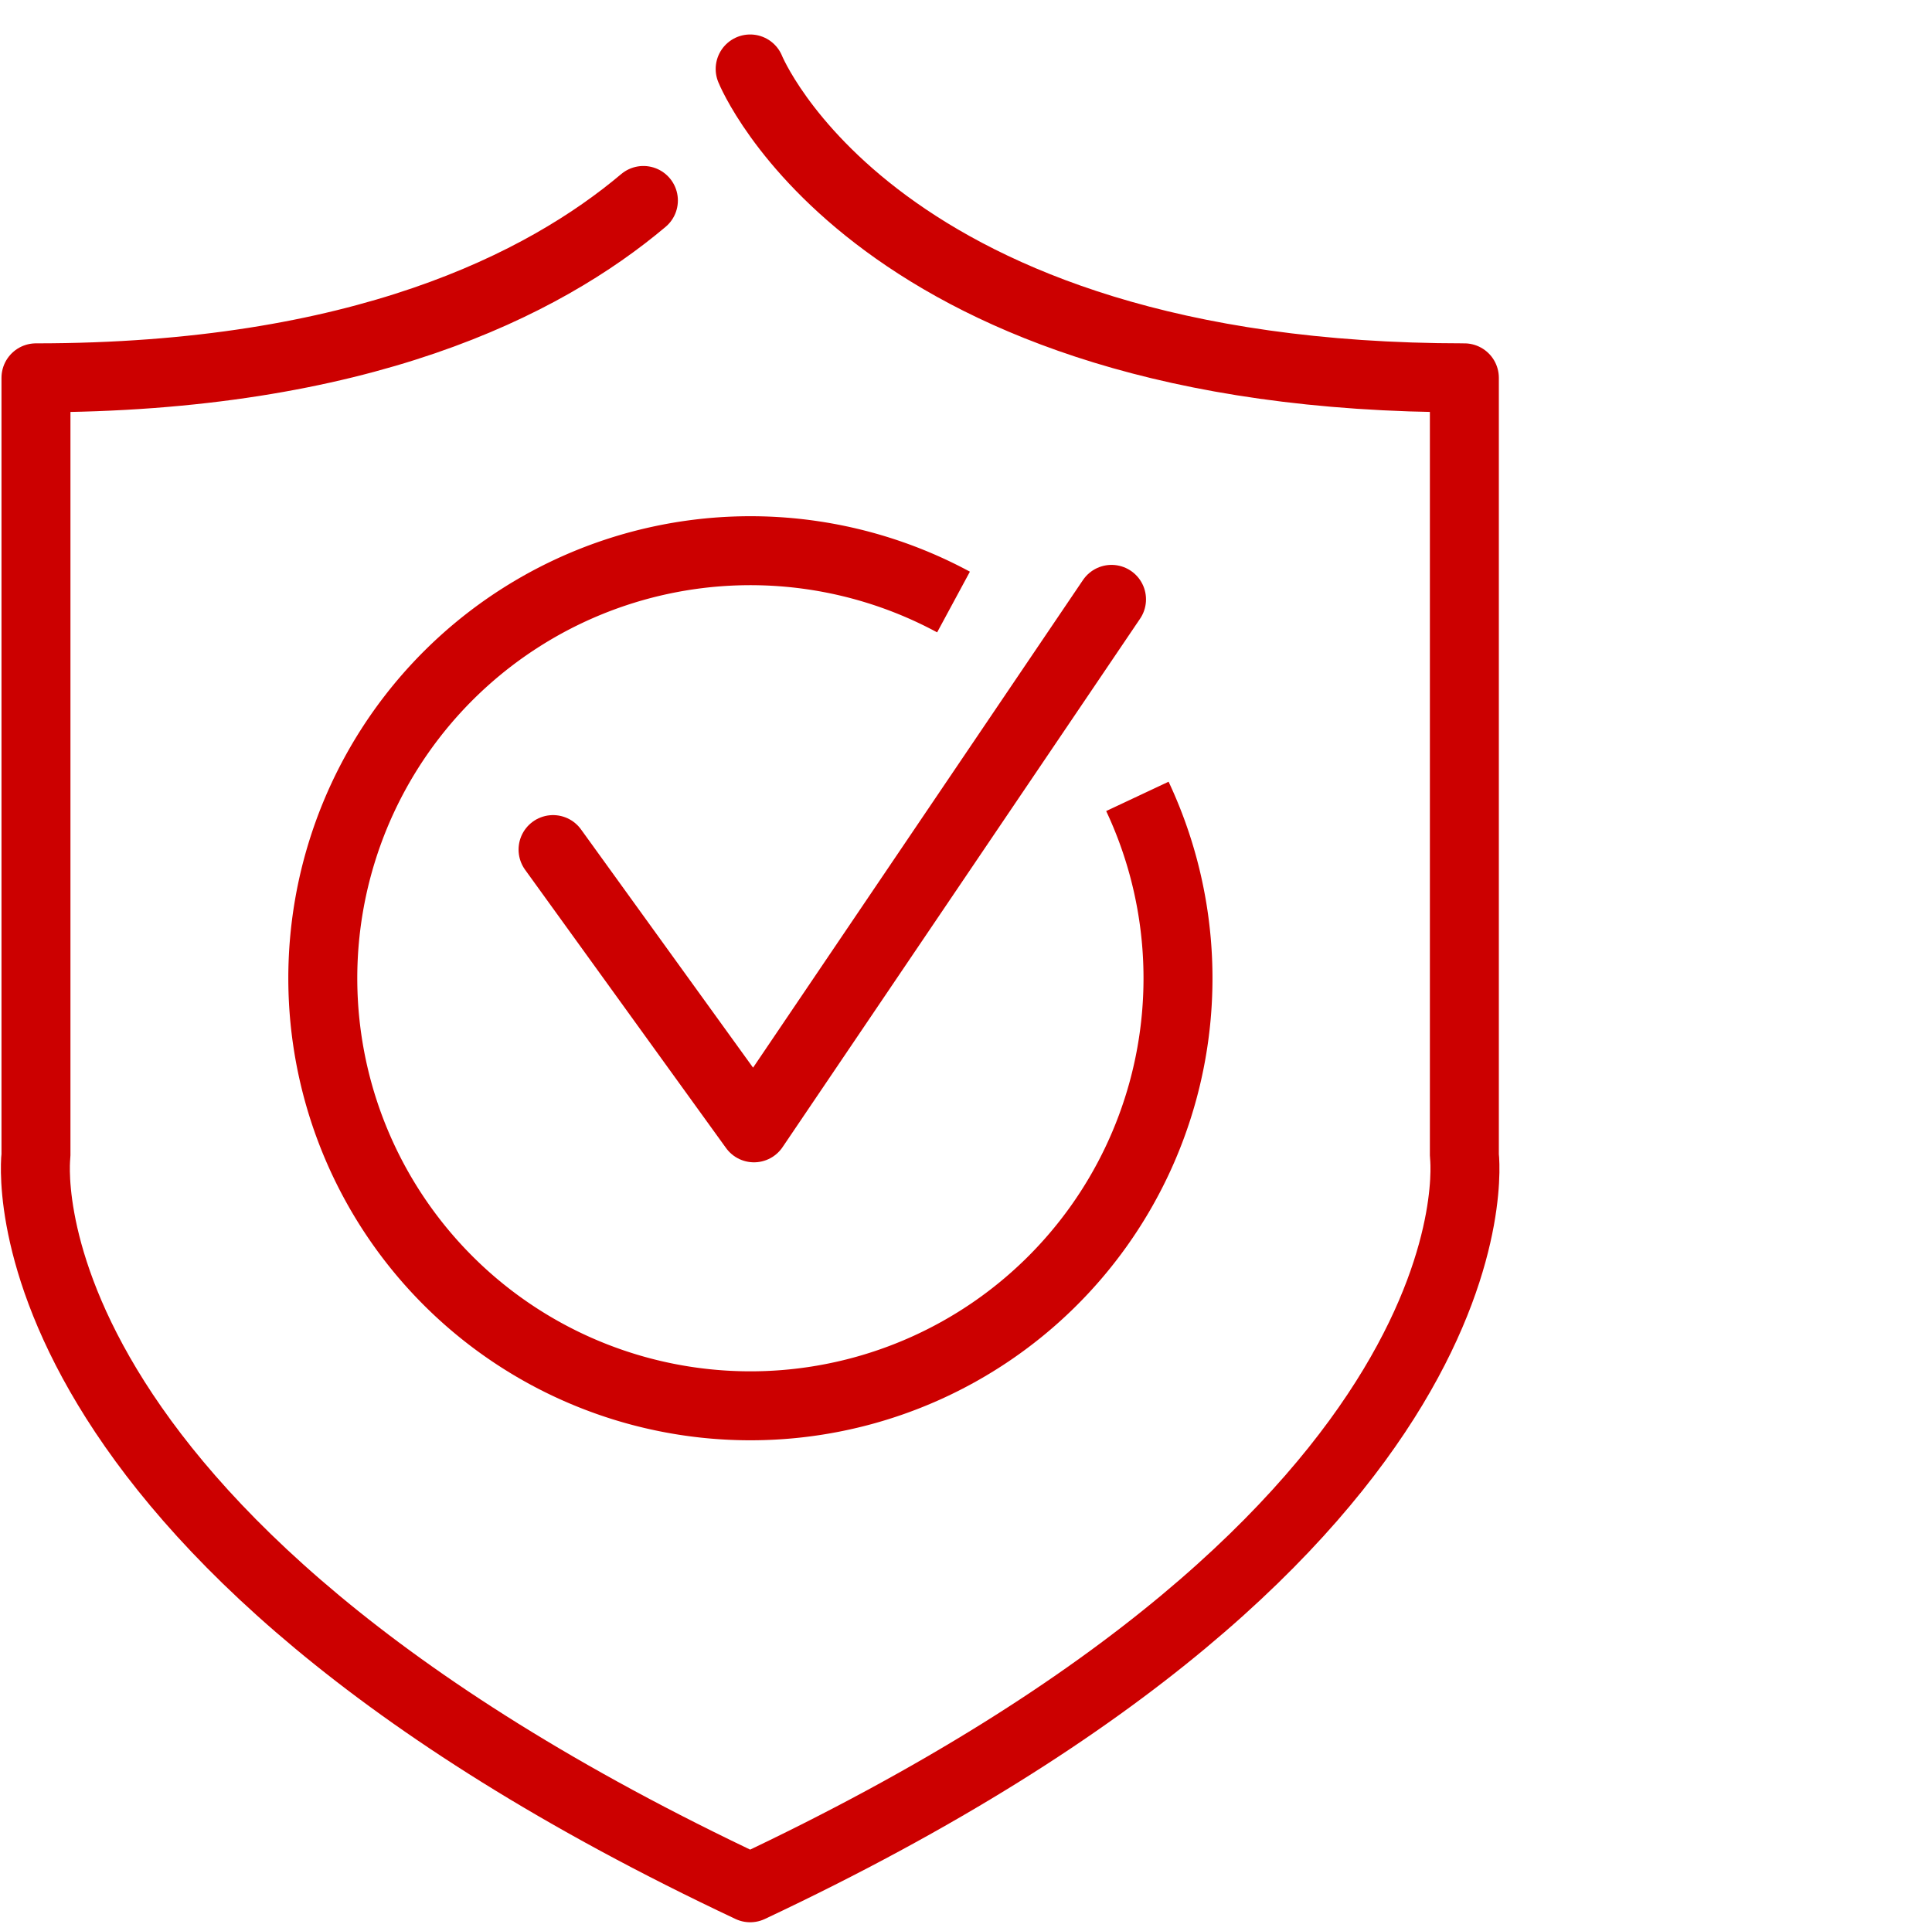
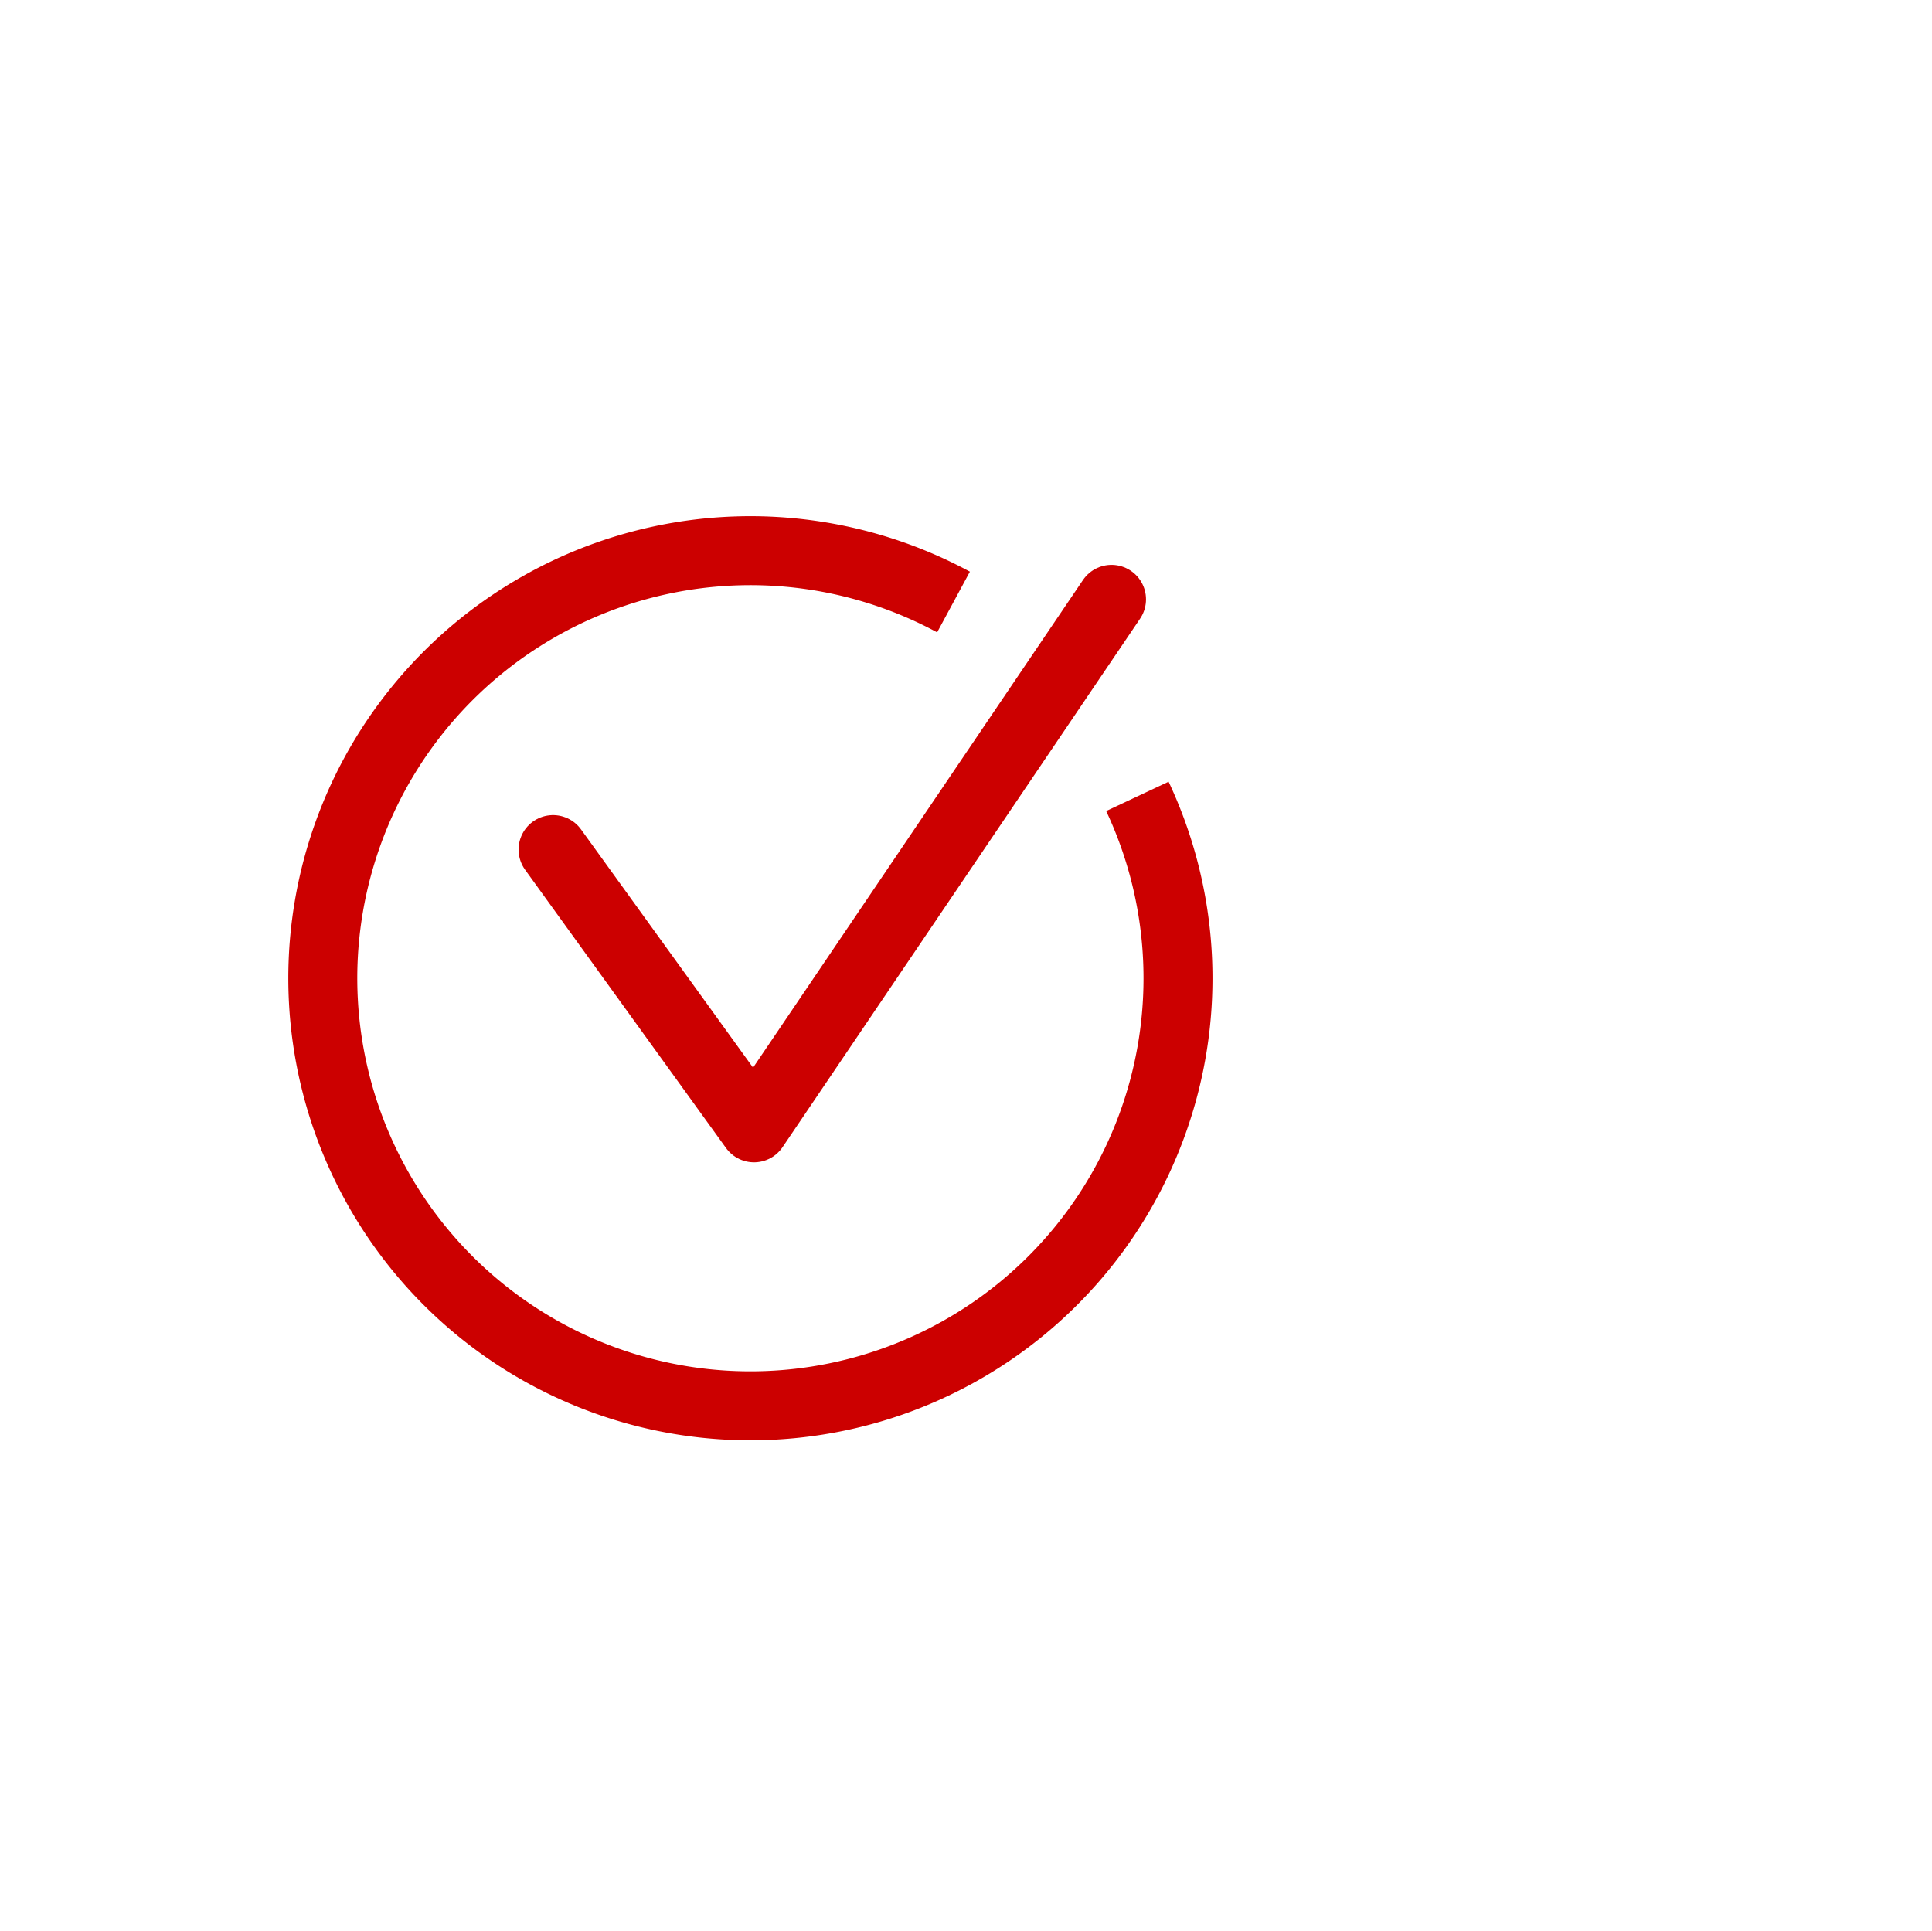
<svg xmlns="http://www.w3.org/2000/svg" width="56.026" height="56" viewBox="0 0 56.026 56">
  <g id="icon-shield-checkmark-red-56x56" transform="translate(7762.026 18229)">
-     <rect id="Rectangle_158819" data-name="Rectangle 158819" width="56" height="56" transform="translate(-7762 -18229)" fill="none" />
    <g id="Group_25051" data-name="Group 25051" transform="translate(-7762.25 -18228.25)">
      <g id="Group_25066" data-name="Group 25066" transform="translate(1.25 1.25)">
-         <path id="Path_35176" data-name="Path 35176" d="M18.882,5.064C15.993,7.5,10.671,10.208,1.267,10.208V32.756S-.119,43.592,21.978,54c22.1-10.408,20.711-21.244,20.711-21.244V10.208c-17.108,0-20.711-8.958-20.711-8.958" transform="translate(-1.25 -1.25)" fill="none" stroke="#c00" stroke-linecap="round" stroke-linejoin="round" stroke-width="2" />
        <path id="Path_35177" data-name="Path 35177" d="M18.8,26.491l5.827,8.07L34.995,19.234" transform="translate(-3.788 -3.851)" fill="none" stroke="#c00" stroke-linecap="round" stroke-linejoin="round" stroke-width="2" />
        <path id="Path_35178" data-name="Path 35178" d="M34.614,24.709a12.4,12.4,0,1,1-5.332-5.637" transform="translate(-2.657 -3.612)" fill="none" stroke="#c00" stroke-linejoin="round" stroke-width="2" />
      </g>
    </g>
  </g>
</svg>